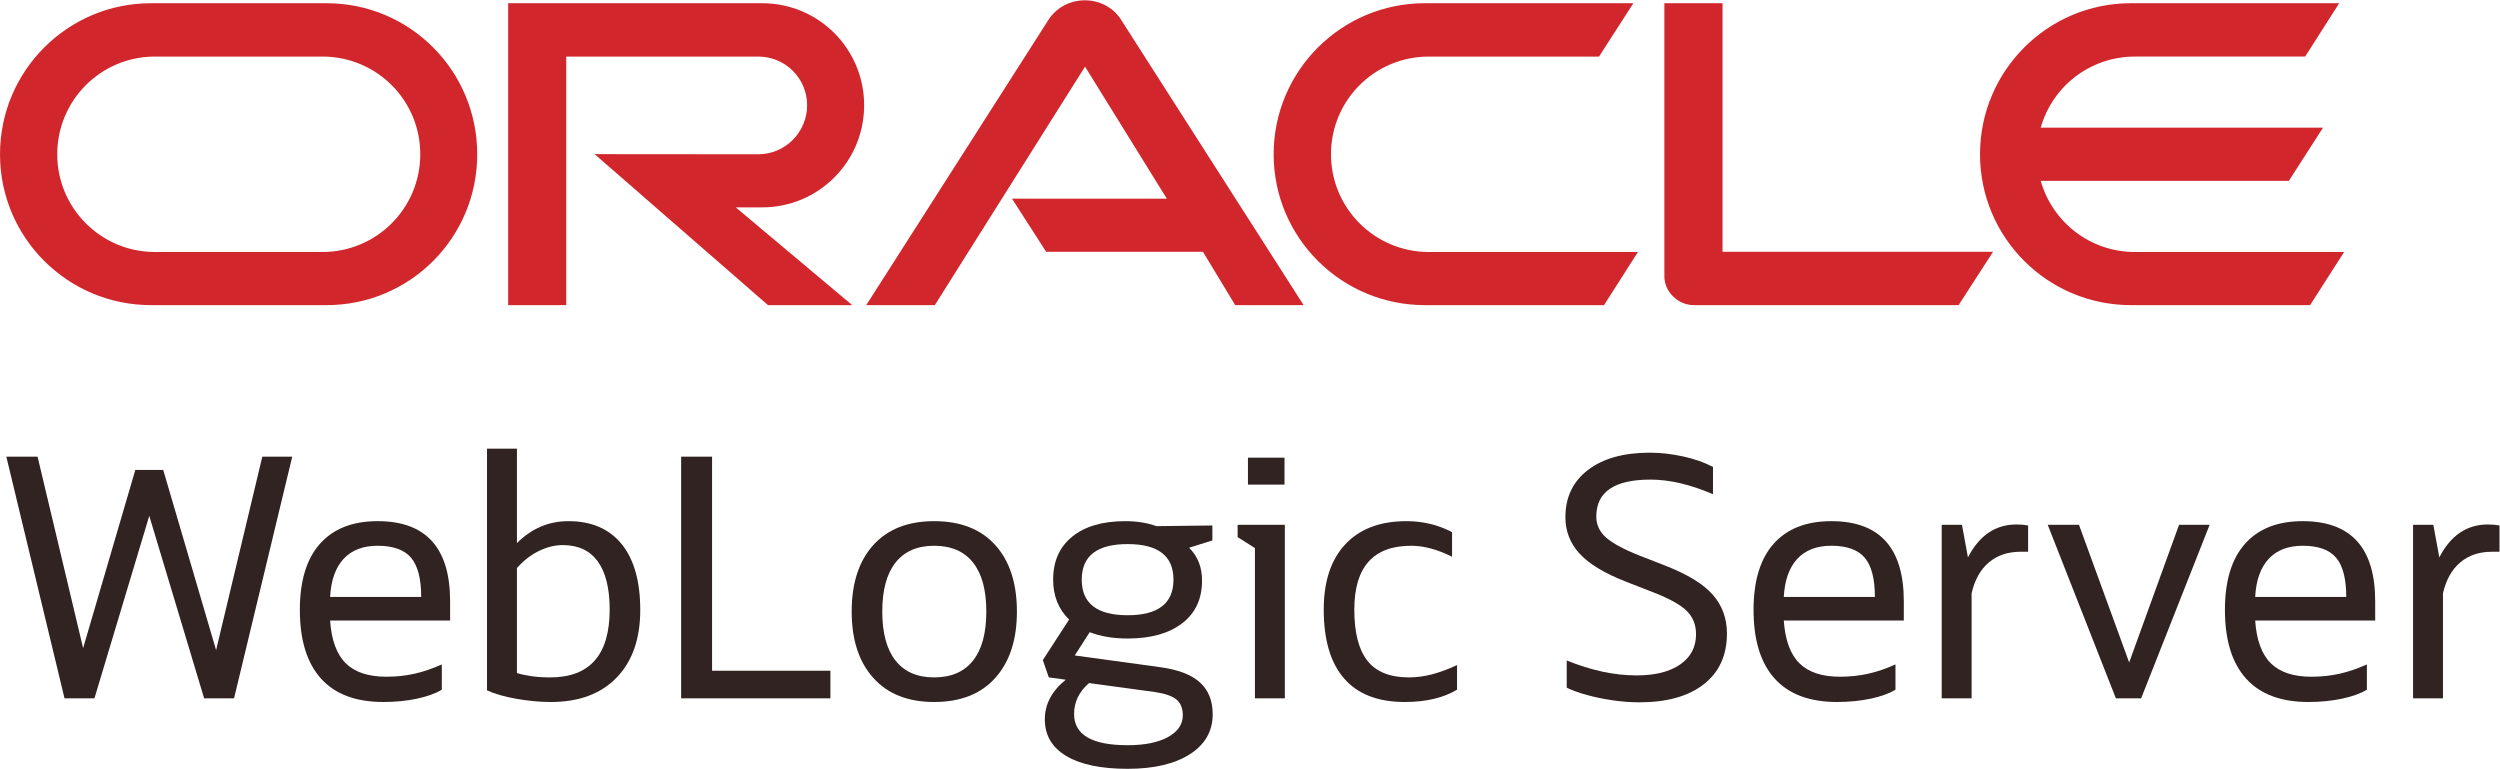
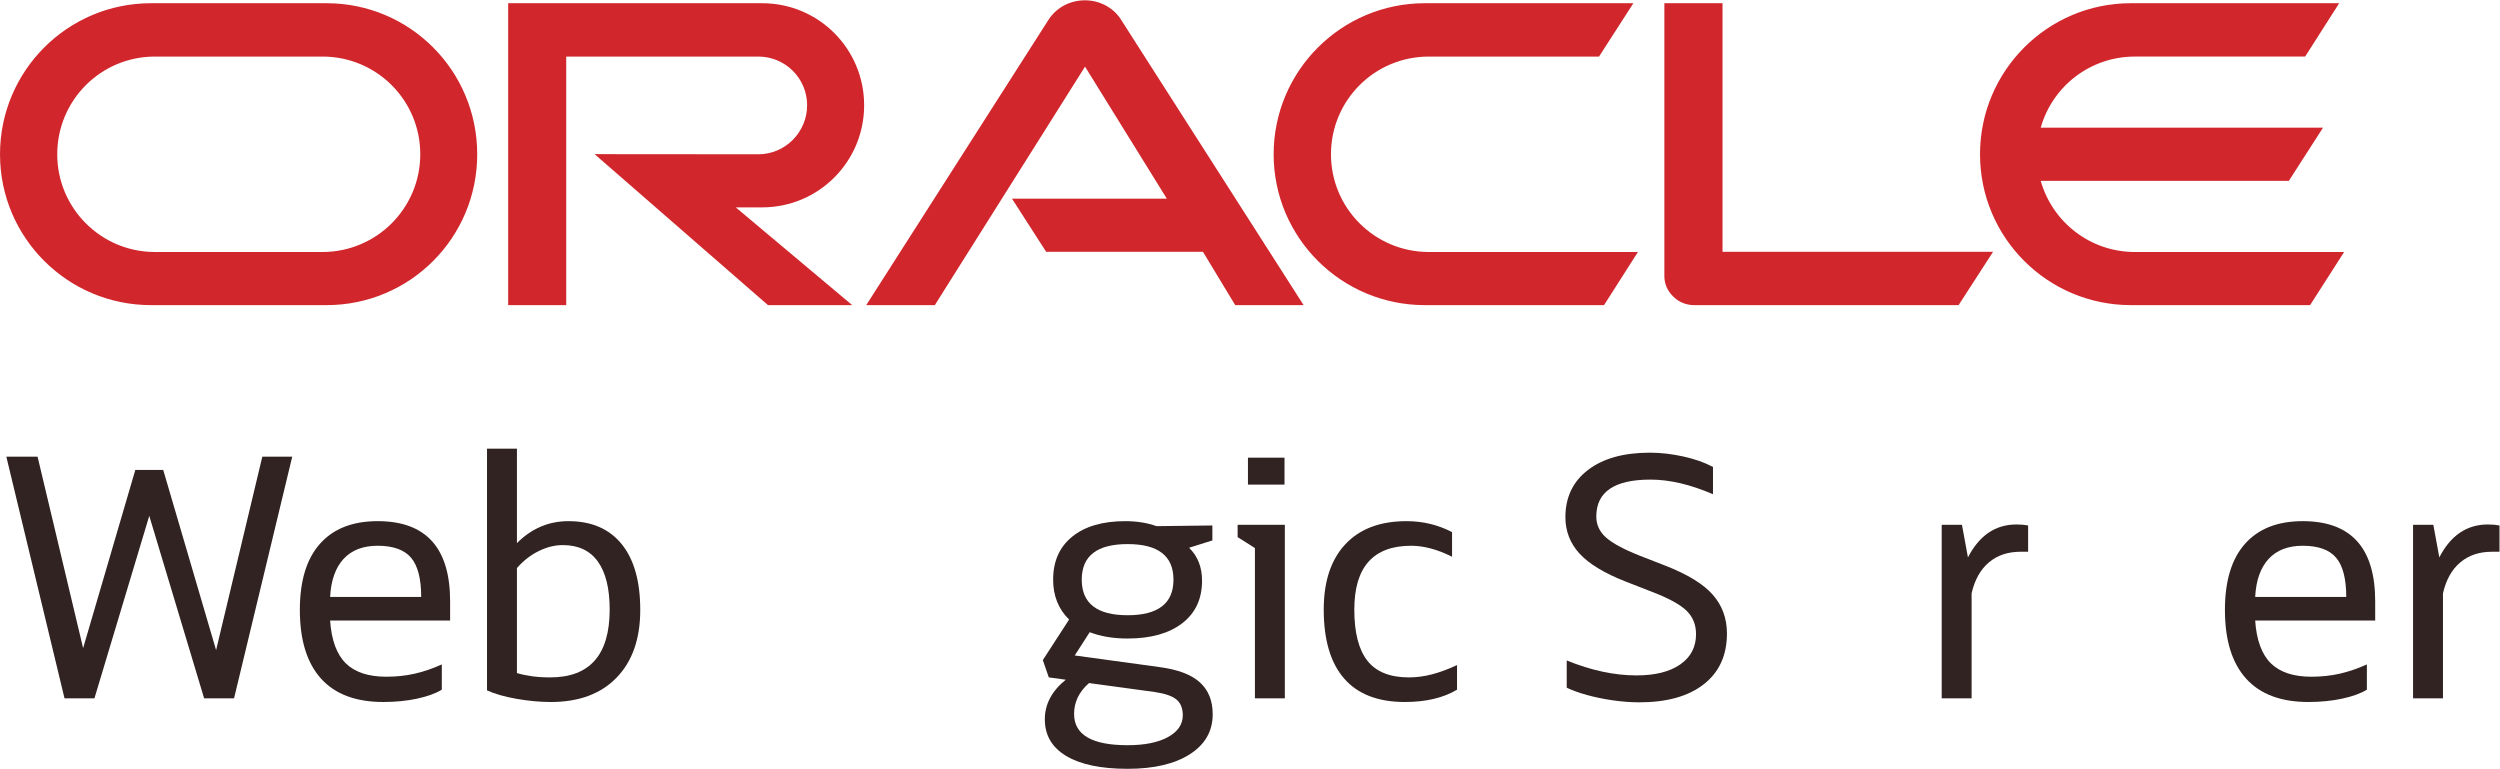
<svg xmlns="http://www.w3.org/2000/svg" viewBox="0 0 140.347 43.16" height="43.16" width="140.347" xml:space="preserve" id="svg2" version="1.1">
  <defs id="defs6" />
  <g transform="matrix(1.333,0,0,-1.333,0,43.16)" id="g10">
    <g transform="scale(0.1)" id="g12">
      <path id="path14" style="fill:#d1272c;fill-opacity:1;fill-rule:nonzero;stroke:none" d="m 899.066,217.656 c -18.839,0 -34.718,12.641 -39.621,29.942 H 963.93 l 14.402,22.414 H 859.445 c 4.883,17.336 20.782,29.945 39.621,29.945 h 71.739 l 14.336,22.469 h -87.715 c -35.078,0 -63.547,-28.465 -63.547,-63.621 0,-35.117 28.469,-63.528 63.547,-63.528 h 75.457 l 14.336,22.379 H 899.066 M 600.07,195.277 h 75.461 l 14.278,22.379 H 601.75 c -22.82,0 -41.211,18.461 -41.211,41.149 0,22.781 18.391,41.152 41.211,41.152 h 71.672 l 14.461,22.469 H 600.07 c -35.136,0 -63.679,-28.465 -63.679,-63.621 0,-35.117 28.543,-63.528 63.679,-63.528 M 135.813,217.656 H 65.227 c -22.715,0 -41.121,18.461 -41.121,41.149 0,22.781 18.406,41.152 41.121,41.152 h 70.586 c 22.792,0 41.183,-18.371 41.183,-41.152 0,-22.688 -18.391,-41.149 -41.183,-41.149 M 63.605,195.277 h 73.906 c 35.156,0 63.468,28.411 63.468,63.528 0,35.156 -28.312,63.621 -63.468,63.621 H 63.605 c -35.117,0 -63.602,-28.465 -63.602,-63.621 0,-35.117 28.484,-63.528 63.602,-63.528 M 320.98,236.449 c 23.809,0 42.95,19.266 42.95,43 0,23.735 -19.141,42.977 -42.95,42.977 H 214.016 V 195.277 h 24.445 v 104.68 h 80.898 c 11.356,0 20.555,-9.164 20.555,-20.508 0,-11.324 -9.199,-20.644 -20.555,-20.644 l -68.945,0.058 73.027,-63.586 h 35.469 l -49.043,41.172 H 320.98 M 725.434,217.73 V 322.426 H 700.941 V 207.441 c 0,-3.132 1.317,-6.211 3.614,-8.425 2.332,-2.414 5.547,-3.739 8.914,-3.739 h 111.386 l 14.512,22.453 H 725.434 m -299.239,22.379 h 65.215 l -34.453,55.606 -63.262,-100.438 h -28.886 l 77,120.536 c 3.293,4.882 8.937,7.839 15.109,7.839 6.023,0 11.57,-2.859 14.863,-7.625 l 77.235,-120.75 H 520.207 L 506.625,217.73 H 440.59 l -14.395,22.379" />
      <path id="path16" style="fill:#312321;fill-opacity:1;fill-rule:nonzero;stroke:none" d="M 27.172,29.68 2.668,131.453 H 15.824 L 35.004,50.82 56.984,125.859 H 68.742 L 91.008,49.98 110.473,131.453 H 123.07 L 98.566,29.68 H 85.969 L 62.863,106.531 39.77,29.68 H 27.172" />
      <path id="path18" style="fill:#312321;fill-opacity:1;fill-rule:nonzero;stroke:none" d="m 159.047,93.938 c -6.164,0 -10.949,-1.848 -14.348,-5.531 -3.406,-3.688 -5.301,-9.031 -5.672,-16.035 h 38.36 c 0,7.656 -1.426,13.164 -4.27,16.527 -2.851,3.359 -7.539,5.039 -14.07,5.039 z m 27.019,-60.617 c -2.617,-1.59 -6.093,-2.852 -10.429,-3.781 -4.344,-0.934 -9.082,-1.402 -14.207,-1.402 -11.575,0 -20.325,3.289 -26.25,9.871 -5.93,6.582 -8.899,16.223 -8.899,28.906 0,12.226 2.824,21.516 8.477,27.863 5.644,6.344 13.742,9.52 24.289,9.52 20.34,0 30.516,-11.25 30.516,-33.738 v -8.117 h -50.536 c 0.555,-8.211 2.754,-14.207 6.582,-17.996 3.829,-3.781 9.52,-5.668 17.079,-5.668 4.199,0 8.164,0.422 11.894,1.262 3.731,0.84 7.559,2.148 11.484,3.914 V 33.32" />
      <path id="path20" style="fill:#312321;fill-opacity:1;fill-rule:nonzero;stroke:none" d="m 237.023,94.219 c -3.359,0 -6.746,-0.84 -10.144,-2.52 -3.41,-1.68 -6.465,-4.062 -9.172,-7.137 V 40.32 c 1.867,-0.562 3.965,-1.004 6.301,-1.336 2.332,-0.324 4.902,-0.488 7.695,-0.488 16.707,0 25.059,9.523 25.059,28.566 0,8.867 -1.653,15.602 -4.973,20.223 -3.309,4.617 -8.23,6.934 -14.766,6.934 z M 205.102,33.035 V 134.816 h 12.605 V 95.059 c 6.152,6.164 13.391,9.238 21.699,9.238 9.707,0 17.168,-3.223 22.403,-9.656 5.226,-6.445 7.832,-15.688 7.832,-27.727 0,-12.129 -3.309,-21.633 -9.942,-28.484 -6.621,-6.859 -15.859,-10.293 -27.715,-10.293 -4.57,0 -9.382,0.449 -14.421,1.328 -5.04,0.887 -9.192,2.078 -12.461,3.57" />
-       <path id="path22" style="fill:#312321;fill-opacity:1;fill-rule:nonzero;stroke:none" d="M 286.859,29.68 V 131.453 h 13.028 V 41.301 h 49.832 V 29.68 h -62.86" />
-       <path id="path24" style="fill:#312321;fill-opacity:1;fill-rule:nonzero;stroke:none" d="m 393.402,38.496 c 7.188,0 12.645,2.356 16.387,7.07 3.731,4.715 5.594,11.602 5.594,20.656 0,9.051 -1.863,15.934 -5.594,20.641 -3.742,4.719 -9.199,7.074 -16.387,7.074 -7.089,0 -12.511,-2.356 -16.242,-7.074 -3.73,-4.707 -5.594,-11.59 -5.594,-20.641 0,-9.055 1.864,-15.941 5.594,-20.656 3.731,-4.715 9.153,-7.07 16.242,-7.07 z m 0,-10.359 c -11.015,0 -19.55,3.387 -25.617,10.152 -6.074,6.762 -9.101,16.074 -9.101,27.934 0,11.941 3.027,21.277 9.101,27.996 6.067,6.719 14.602,10.078 25.617,10.078 11.102,0 19.696,-3.359 25.762,-10.078 6.063,-6.719 9.102,-16.055 9.102,-27.996 0,-11.859 -3.039,-21.172 -9.102,-27.934 -6.066,-6.766 -14.66,-10.152 -25.762,-10.152" />
      <path id="path26" style="fill:#312321;fill-opacity:1;fill-rule:nonzero;stroke:none" d="m 455.57,79.656 c 0,-9.988 6.434,-14.977 19.317,-14.977 12.879,0 19.316,4.988 19.316,14.977 0,9.992 -6.437,14.984 -19.316,14.984 -12.883,0 -19.317,-4.992 -19.317,-14.984 z m -3.222,-56.559 c 0,-8.774 7.507,-13.156 22.539,-13.156 7.187,0 12.851,1.144 17.011,3.426 4.149,2.285 6.231,5.344 6.231,9.172 0,2.891 -0.871,5.09 -2.598,6.582 -1.73,1.484 -4.777,2.559 -9.172,3.215 l -27.714,3.777 c -4.2,-3.633 -6.297,-7.977 -6.297,-13.016 z m -10.645,15.398 -2.519,7.285 11.062,17.078 c -4.48,4.387 -6.719,9.984 -6.719,16.797 0,7.746 2.676,13.789 8.047,18.125 5.364,4.348 12.813,6.516 22.336,6.516 4.844,0 9.238,-0.703 13.153,-2.102 l 23.527,0.285 v -6.296 l -9.805,-3.086 c 3.641,-3.547 5.457,-8.164 5.457,-13.859 0,-7.656 -2.773,-13.633 -8.328,-17.918 -5.559,-4.297 -13.234,-6.449 -23.027,-6.449 -6.067,0 -11.387,0.891 -15.957,2.668 l -6.309,-9.805 35.703,-4.891 c 7.742,-1.035 13.418,-3.176 17.012,-6.445 3.594,-3.273 5.391,-7.746 5.391,-13.438 0,-7.094 -3.204,-12.695 -9.59,-16.801 C 494.738,2.051 485.988,0 474.887,0 463.684,0 455.07,1.797 449.055,5.391 c -6.024,3.594 -9.032,8.75 -9.032,15.469 0,6.348 2.938,11.895 8.817,16.66 l -7.137,0.977" />
      <path id="path28" style="fill:#312321;fill-opacity:1;fill-rule:nonzero;stroke:none" d="m 525.57,119.695 v 11.34 h 15.399 v -11.34 z m 2.938,-90.015 v 63.281 l -7.285,4.617 v 5.176 h 19.882 V 29.68 h -12.597" />
      <path id="path30" style="fill:#312321;fill-opacity:1;fill-rule:nonzero;stroke:none" d="M 613.625,43.684 V 33.32 c -5.789,-3.457 -13.113,-5.184 -21.98,-5.184 -11.301,0 -19.817,3.289 -25.547,9.871 -5.743,6.582 -8.614,16.262 -8.614,29.055 0,11.844 3.028,21.012 9.102,27.508 6.062,6.485 14.648,9.727 25.762,9.727 6.902,0 13.289,-1.543 19.179,-4.617 V 89.316 c -6.164,3.086 -11.906,4.621 -17.226,4.621 -15.957,0 -23.938,-8.957 -23.938,-26.875 0,-9.707 1.836,-16.898 5.528,-21.566 3.683,-4.668 9.492,-7 17.433,-7 3.172,0 6.387,0.418 9.656,1.262 3.262,0.84 6.817,2.144 10.645,3.926" />
      <path id="path32" style="fill:#312321;fill-opacity:1;fill-rule:nonzero;stroke:none" d="m 659.816,34.16 v 11.476 c 10.266,-4.199 20.071,-6.301 29.407,-6.301 7.832,0 13.972,1.543 18.406,4.617 4.434,3.086 6.652,7.324 6.652,12.746 0,4.016 -1.359,7.324 -4.062,9.941 -2.707,2.606 -7.61,5.274 -14.699,7.977 l -10.782,4.203 c -9.05,3.543 -15.566,7.488 -19.531,11.824 -3.965,4.344 -5.945,9.454 -5.945,15.332 0,8.398 3.172,15.031 9.519,19.882 6.34,4.856 15.02,7.278 26.035,7.278 4.571,0 9.289,-0.539 14.141,-1.614 4.856,-1.074 9.004,-2.539 12.461,-4.406 v -11.48 c -9.52,4.109 -18.289,6.16 -26.316,6.16 -15.215,0 -22.825,-5.176 -22.825,-15.535 0,-3.457 1.348,-6.399 4.063,-8.821 2.707,-2.43 7.461,-5 14.277,-7.707 l 10.781,-4.199 c 9.329,-3.641 15.977,-7.723 19.954,-12.246 3.964,-4.527 5.945,-9.969 5.945,-16.305 0,-9.152 -3.242,-16.27 -9.727,-21.359 -6.492,-5.09 -15.566,-7.629 -27.234,-7.629 -3.547,0 -7.258,0.285 -11.125,0.844 -3.875,0.555 -7.488,1.309 -10.848,2.234 -3.371,0.938 -6.211,1.961 -8.547,3.086" />
-       <path id="path34" style="fill:#312321;fill-opacity:1;fill-rule:nonzero;stroke:none" d="m 771.254,93.938 c -6.152,0 -10.938,-1.848 -14.348,-5.531 -3.406,-3.688 -5.293,-9.031 -5.672,-16.035 h 38.368 c 0,7.656 -1.426,13.164 -4.278,16.527 -2.84,3.359 -7.539,5.039 -14.07,5.039 z m 27.019,-60.617 c -2.605,-1.59 -6.082,-2.852 -10.429,-3.781 -4.336,-0.934 -9.071,-1.402 -14.207,-1.402 -11.574,0 -20.324,3.289 -26.25,9.871 -5.93,6.582 -8.887,16.223 -8.887,28.906 0,12.226 2.82,21.516 8.465,27.863 5.644,6.344 13.742,9.52 24.289,9.52 20.351,0 30.527,-11.25 30.527,-33.738 v -8.117 h -50.547 c 0.567,-8.211 2.754,-14.207 6.582,-17.996 3.829,-3.781 9.52,-5.668 17.079,-5.668 4.199,0 8.164,0.422 11.906,1.262 3.73,0.84 7.558,2.148 11.472,3.914 V 33.32" />
      <path id="path36" style="fill:#312321;fill-opacity:1;fill-rule:nonzero;stroke:none" d="m 817.738,29.68 v 73.074 h 8.535 l 2.52,-13.723 c 4.766,9.25 11.57,13.871 20.449,13.871 1.863,0 3.496,-0.148 4.891,-0.422 V 91.414 h -3.211 c -5.324,0 -9.758,-1.492 -13.301,-4.481 -3.555,-2.988 -5.976,-7.324 -7.285,-13.02 V 29.68 h -12.598" />
-       <path id="path38" style="fill:#312321;fill-opacity:1;fill-rule:nonzero;stroke:none" d="m 891.098,29.68 -28.703,73.074 h 13.164 l 21.132,-57.957 21.008,57.957 h 12.879 L 901.73,29.68 h -10.632" />
      <path id="path40" style="fill:#312321;fill-opacity:1;fill-rule:nonzero;stroke:none" d="m 969.777,93.938 c -6.16,0 -10.945,-1.848 -14.343,-5.531 -3.411,-3.688 -5.305,-9.031 -5.676,-16.035 h 38.359 c 0,7.656 -1.426,13.164 -4.265,16.527 -2.852,3.359 -7.539,5.039 -14.075,5.039 z m 27.024,-60.617 c -2.617,-1.59 -6.094,-2.852 -10.43,-3.781 -4.348,-0.934 -9.082,-1.402 -14.211,-1.402 -11.57,0 -20.32,3.289 -26.25,9.871 -5.926,6.582 -8.894,16.223 -8.894,28.906 0,12.226 2.82,21.516 8.476,27.863 5.645,6.344 13.738,9.52 24.285,9.52 20.344,0 30.523,-11.25 30.523,-33.738 v -8.117 h -50.542 c 0.558,-8.211 2.754,-14.207 6.582,-17.996 3.828,-3.781 9.523,-5.668 17.082,-5.668 4.199,0 8.164,0.422 11.894,1.262 3.731,0.84 7.559,2.148 11.485,3.914 V 33.32" />
      <path id="path42" style="fill:#312321;fill-opacity:1;fill-rule:nonzero;stroke:none" d="m 1016.25,29.68 v 73.074 h 8.54 l 2.52,-13.723 c 4.76,9.25 11.57,13.871 20.45,13.871 1.86,0 3.49,-0.148 4.89,-0.422 V 91.414 h -3.21 c -5.33,0 -9.76,-1.492 -13.3,-4.481 -3.56,-2.988 -5.98,-7.324 -7.29,-13.02 V 29.68 h -12.6" />
    </g>
  </g>
</svg>